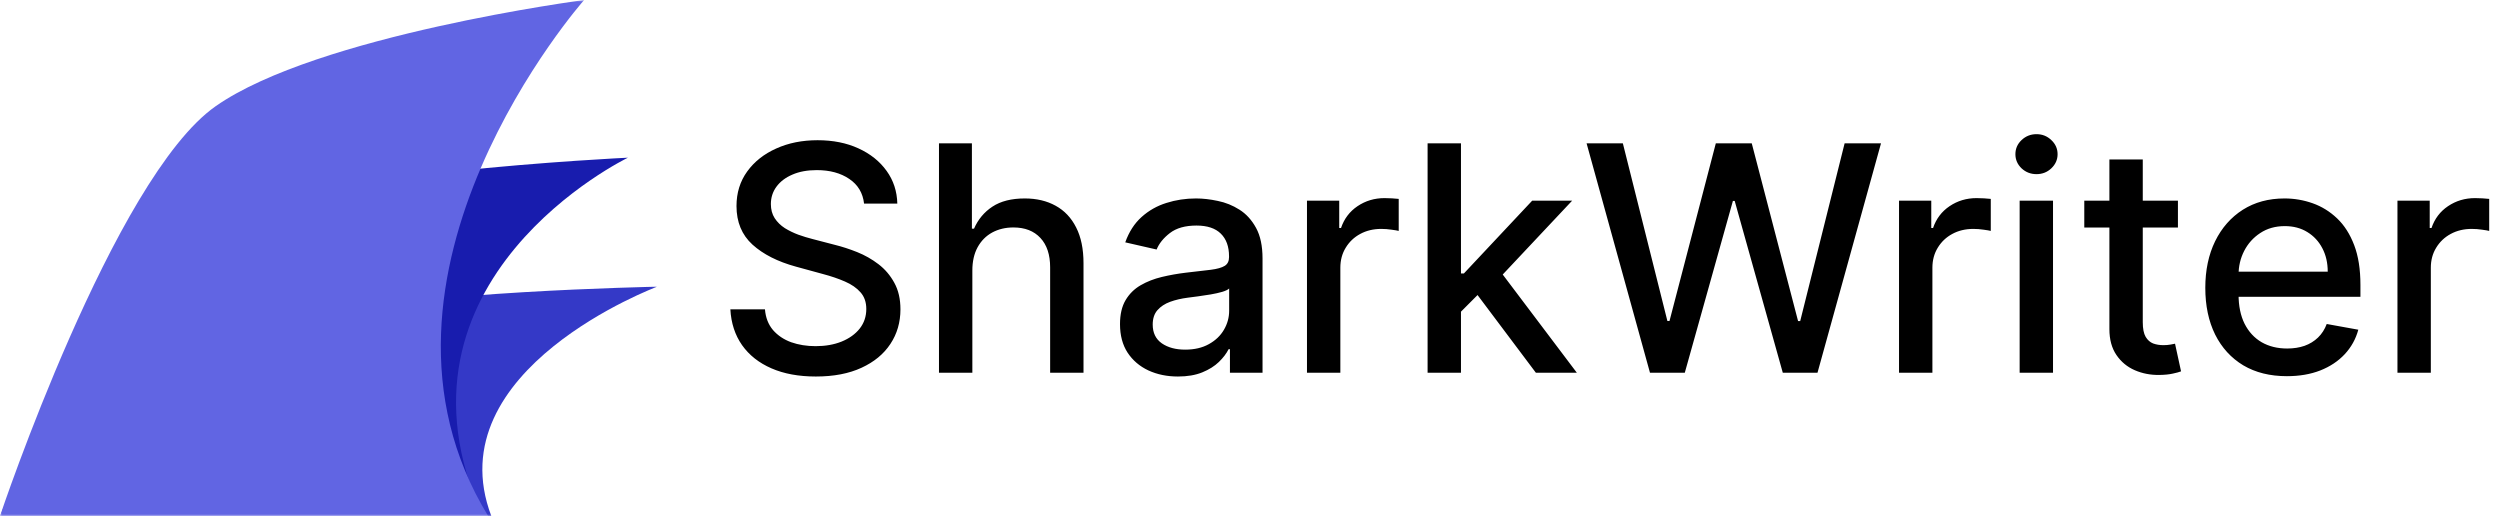
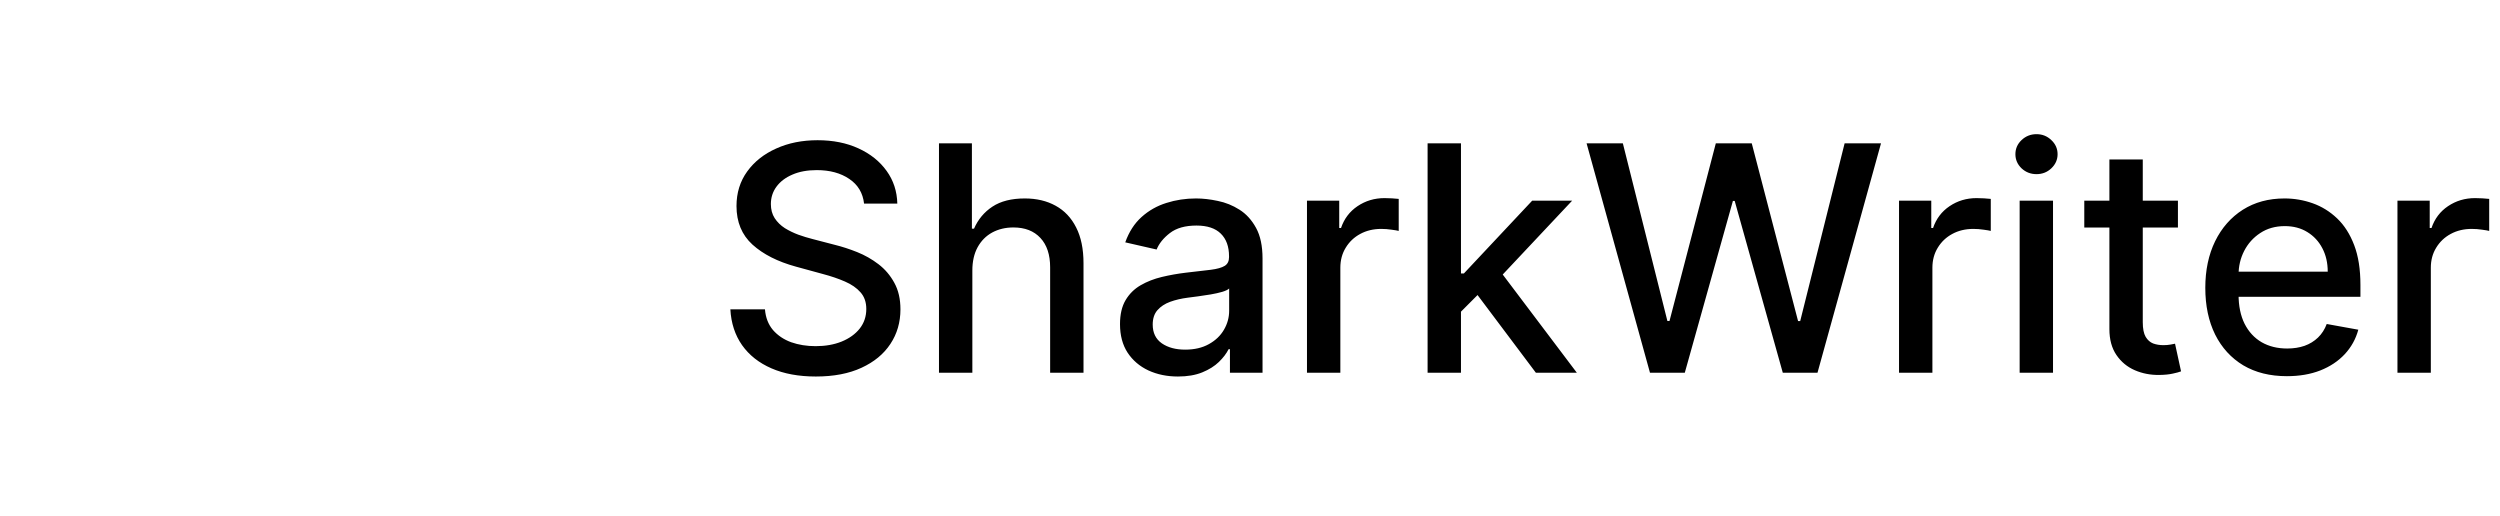
<svg xmlns="http://www.w3.org/2000/svg" width="654" height="135" viewBox="0 0 654 135" fill="none">
  <mask id="mask0_100_267" style="mask-type:luminance" maskUnits="userSpaceOnUse" x="0" y="0" width="172" height="135">
-     <path d="M171.909 135H0V0H171.909V135Z" fill="white" />
-   </mask>
+     </mask>
  <g mask="url(#mask0_100_267)">
-     <path d="M89.696 82.539C73.396 88.851 0 135 0 135H128.53C113.972 96.65 171.909 75 171.909 75C171.909 75 105.69 76.346 89.696 82.539Z" fill="#3439C7" />
    <path d="M52.868 58.125C26.465 71.113 0 134.928 0 135H126.244C98.183 73.125 164.268 41.25 164.268 41.25C164.268 41.25 79.112 45.214 52.868 58.125Z" fill="#181CAE" />
    <path d="M56.422 27.782C29.712 46.485 0 134.896 0 135H127.712C89.174 71.986 152.808 0 152.808 0C152.808 0 82.971 9.19 56.422 27.782Z" fill="#6165E3" />
  </g>
  <path d="M226.039 53.262C225.727 50.488 224.443 48.34 222.185 46.816C219.927 45.273 217.085 44.502 213.66 44.502C211.207 44.502 209.085 44.893 207.295 45.674C205.504 46.435 204.112 47.49 203.12 48.838C202.146 50.166 201.66 51.679 201.66 53.379C201.66 54.805 201.991 56.035 202.653 57.07C203.334 58.105 204.219 58.975 205.309 59.678C206.419 60.361 207.606 60.938 208.871 61.406C210.137 61.855 211.353 62.226 212.521 62.52L218.36 64.043C220.268 64.512 222.224 65.147 224.229 65.947C226.234 66.748 228.092 67.803 229.805 69.111C231.518 70.42 232.9 72.041 233.951 73.975C235.022 75.908 235.557 78.223 235.557 80.918C235.557 84.317 234.681 87.334 232.929 89.971C231.197 92.607 228.676 94.688 225.367 96.211C222.078 97.734 218.098 98.496 213.426 98.496C208.949 98.496 205.076 97.783 201.806 96.357C198.536 94.932 195.976 92.91 194.127 90.293C192.278 87.656 191.256 84.531 191.062 80.918H200.113C200.288 83.086 200.989 84.892 202.215 86.338C203.46 87.763 205.047 88.828 206.974 89.531C208.92 90.215 211.051 90.556 213.368 90.556C215.917 90.556 218.185 90.156 220.171 89.355C222.175 88.535 223.752 87.402 224.9 85.957C226.049 84.492 226.623 82.783 226.623 80.83C226.623 79.053 226.117 77.598 225.105 76.465C224.112 75.332 222.759 74.394 221.046 73.652C219.353 72.91 217.436 72.256 215.295 71.689L208.229 69.756C203.441 68.447 199.645 66.523 196.843 63.984C194.059 61.445 192.667 58.086 192.667 53.906C192.667 50.449 193.602 47.431 195.47 44.853C197.339 42.275 199.869 40.273 203.061 38.848C206.253 37.402 209.854 36.68 213.864 36.68C217.913 36.68 221.484 37.393 224.579 38.819C227.693 40.244 230.146 42.207 231.937 44.707C233.727 47.187 234.662 50.039 234.739 53.262H226.039ZM254.367 70.781V97.5H245.637V37.5H254.25V59.824H254.804C255.856 57.402 257.462 55.479 259.622 54.053C261.782 52.627 264.605 51.914 268.089 51.914C271.164 51.914 273.85 52.549 276.147 53.819C278.464 55.088 280.254 56.982 281.519 59.502C282.804 62.002 283.446 65.127 283.446 68.877V97.5H274.717V69.931C274.717 66.631 273.87 64.072 272.177 62.256C270.483 60.42 268.128 59.502 265.111 59.502C263.048 59.502 261.199 59.941 259.564 60.82C257.948 61.699 256.673 62.988 255.739 64.688C254.824 66.367 254.367 68.398 254.367 70.781ZM308.147 98.496C305.305 98.496 302.736 97.969 300.439 96.914C298.142 95.84 296.322 94.287 294.979 92.256C293.655 90.225 292.994 87.734 292.994 84.785C292.994 82.246 293.48 80.156 294.453 78.516C295.426 76.875 296.74 75.576 298.395 74.619C300.049 73.662 301.898 72.939 303.942 72.451C305.986 71.963 308.068 71.592 310.19 71.338C312.876 71.025 315.056 70.772 316.73 70.576C318.404 70.361 319.621 70.02 320.38 69.551C321.139 69.082 321.518 68.32 321.518 67.266V67.061C321.518 64.502 320.798 62.52 319.358 61.113C317.937 59.707 315.816 59.004 312.993 59.004C310.054 59.004 307.738 59.658 306.044 60.967C304.371 62.256 303.212 63.691 302.57 65.273L294.366 63.398C295.339 60.664 296.76 58.457 298.628 56.777C300.516 55.078 302.687 53.848 305.139 53.086C307.592 52.305 310.171 51.914 312.876 51.914C314.667 51.914 316.565 52.129 318.569 52.559C320.594 52.969 322.482 53.73 324.234 54.844C326.005 55.957 327.455 57.549 328.584 59.619C329.713 61.67 330.278 64.336 330.278 67.617V97.5H321.752V91.348H321.402C320.837 92.481 319.99 93.594 318.862 94.688C317.733 95.781 316.283 96.69 314.511 97.412C312.74 98.135 310.618 98.496 308.147 98.496ZM310.044 91.465C312.458 91.465 314.521 90.986 316.234 90.029C317.966 89.072 319.28 87.822 320.175 86.279C321.09 84.717 321.548 83.047 321.548 81.27V75.469C321.236 75.781 320.633 76.074 319.737 76.348C318.862 76.602 317.859 76.826 316.73 77.022C315.601 77.197 314.502 77.363 313.431 77.52C312.361 77.656 311.465 77.773 310.745 77.871C309.052 78.086 307.504 78.447 306.103 78.955C304.721 79.463 303.611 80.195 302.774 81.152C301.957 82.09 301.548 83.34 301.548 84.902C301.548 87.07 302.346 88.711 303.942 89.824C305.538 90.918 307.572 91.465 310.044 91.465ZM341.905 97.5V52.5H350.343V59.648H350.81C351.627 57.227 353.068 55.322 355.131 53.935C357.213 52.529 359.569 51.826 362.196 51.826C362.741 51.826 363.384 51.846 364.123 51.885C364.882 51.924 365.476 51.973 365.904 52.031V60.41C365.554 60.312 364.931 60.205 364.036 60.088C363.14 59.951 362.245 59.883 361.35 59.883C359.286 59.883 357.447 60.322 355.831 61.201C354.236 62.061 352.97 63.262 352.036 64.805C351.102 66.328 350.635 68.066 350.635 70.02V97.5H341.905ZM381.488 82.236L381.428 71.543H382.949L400.816 52.5H411.269L390.89 74.18H389.519L381.488 82.236ZM373.459 97.5V37.5H382.19V97.5H373.459ZM401.78 97.5L385.722 76.113L391.735 69.99L412.495 97.5H401.78ZM431.633 97.5L415.051 37.5H424.539L436.188 83.965H436.741L448.857 37.5H458.26L470.376 83.994H470.932L482.551 37.5H492.07L475.458 97.5H466.377L453.794 52.559H453.327L440.744 97.5H431.633ZM496.786 97.5V52.5H505.221V59.648H505.688C506.506 57.227 507.949 55.322 510.012 53.935C512.093 52.529 514.448 51.826 517.075 51.826C517.62 51.826 518.263 51.846 519.003 51.885C519.762 51.924 520.356 51.973 520.786 52.031V60.41C520.435 60.312 519.81 60.205 518.917 60.088C518.02 59.951 517.123 59.883 516.23 59.883C514.167 59.883 512.325 60.322 510.711 61.201C509.115 62.061 507.852 63.262 506.917 64.805C505.983 66.328 505.516 68.066 505.516 70.02V97.5H496.786ZM528.339 97.5V52.5H537.069V97.5H528.339ZM532.748 45.556C531.227 45.556 529.923 45.049 528.836 44.033C527.763 42.998 527.229 41.767 527.229 40.342C527.229 38.897 527.763 37.666 528.836 36.65C529.923 35.615 531.227 35.098 532.748 35.098C534.266 35.098 535.559 35.615 536.631 36.65C537.719 37.666 538.264 38.897 538.264 40.342C538.264 41.767 537.719 42.998 536.631 44.033C535.559 45.049 534.266 45.556 532.748 45.556ZM569.746 52.5V59.531H545.249V52.5H569.746ZM551.819 41.719H560.549V84.287C560.549 85.986 560.803 87.266 561.308 88.125C561.816 88.965 562.466 89.541 563.266 89.853C564.081 90.147 564.966 90.293 565.923 90.293C566.622 90.293 567.235 90.244 567.762 90.147C568.285 90.049 568.696 89.971 568.988 89.912L570.565 97.148C570.056 97.344 569.339 97.539 568.404 97.734C567.47 97.949 566.301 98.066 564.899 98.086C562.604 98.125 560.463 97.715 558.475 96.855C556.491 95.996 554.887 94.668 553.658 92.871C552.432 91.074 551.819 88.818 551.819 86.103V41.719ZM598.249 98.408C593.832 98.408 590.028 97.461 586.832 95.567C583.66 93.653 581.208 90.967 579.478 87.51C577.762 84.033 576.907 79.961 576.907 75.293C576.907 70.684 577.762 66.621 579.478 63.105C581.208 59.59 583.622 56.846 586.717 54.873C589.83 52.901 593.47 51.914 597.636 51.914C600.167 51.914 602.618 52.334 604.995 53.174C607.368 54.014 609.498 55.332 611.389 57.129C613.276 58.926 614.764 61.26 615.855 64.131C616.946 66.983 617.488 70.449 617.488 74.531V77.637H581.84V71.074H608.934C608.934 68.769 608.467 66.729 607.532 64.951C606.598 63.154 605.286 61.738 603.593 60.703C601.919 59.668 599.953 59.15 597.696 59.15C595.241 59.15 593.1 59.756 591.272 60.967C589.46 62.158 588.058 63.721 587.068 65.654C586.092 67.568 585.607 69.648 585.607 71.895V77.022C585.607 80.029 586.134 82.588 587.184 84.697C588.256 86.806 589.744 88.418 591.65 89.531C593.559 90.625 595.787 91.172 598.335 91.172C599.991 91.172 601.501 90.938 602.861 90.469C604.225 89.981 605.402 89.258 606.396 88.301C607.387 87.344 608.145 86.162 608.672 84.756L616.935 86.25C616.274 88.691 615.085 90.83 613.374 92.666C611.681 94.482 609.547 95.898 606.979 96.914C604.431 97.91 601.519 98.408 598.249 98.408ZM627.175 97.5V52.5H635.613V59.648H636.08C636.899 57.227 638.338 55.322 640.401 53.935C642.486 52.529 644.84 51.826 647.467 51.826C648.013 51.826 648.656 51.846 649.396 51.885C650.155 51.924 650.749 51.973 651.175 52.031V60.41C650.823 60.312 650.203 60.205 649.306 60.088C648.413 59.951 647.516 59.883 646.619 59.883C644.556 59.883 642.718 60.322 641.103 61.201C639.507 62.061 638.241 63.262 637.306 64.805C636.372 66.328 635.905 68.066 635.905 70.02V97.5H627.175Z" fill="black" />
</svg>